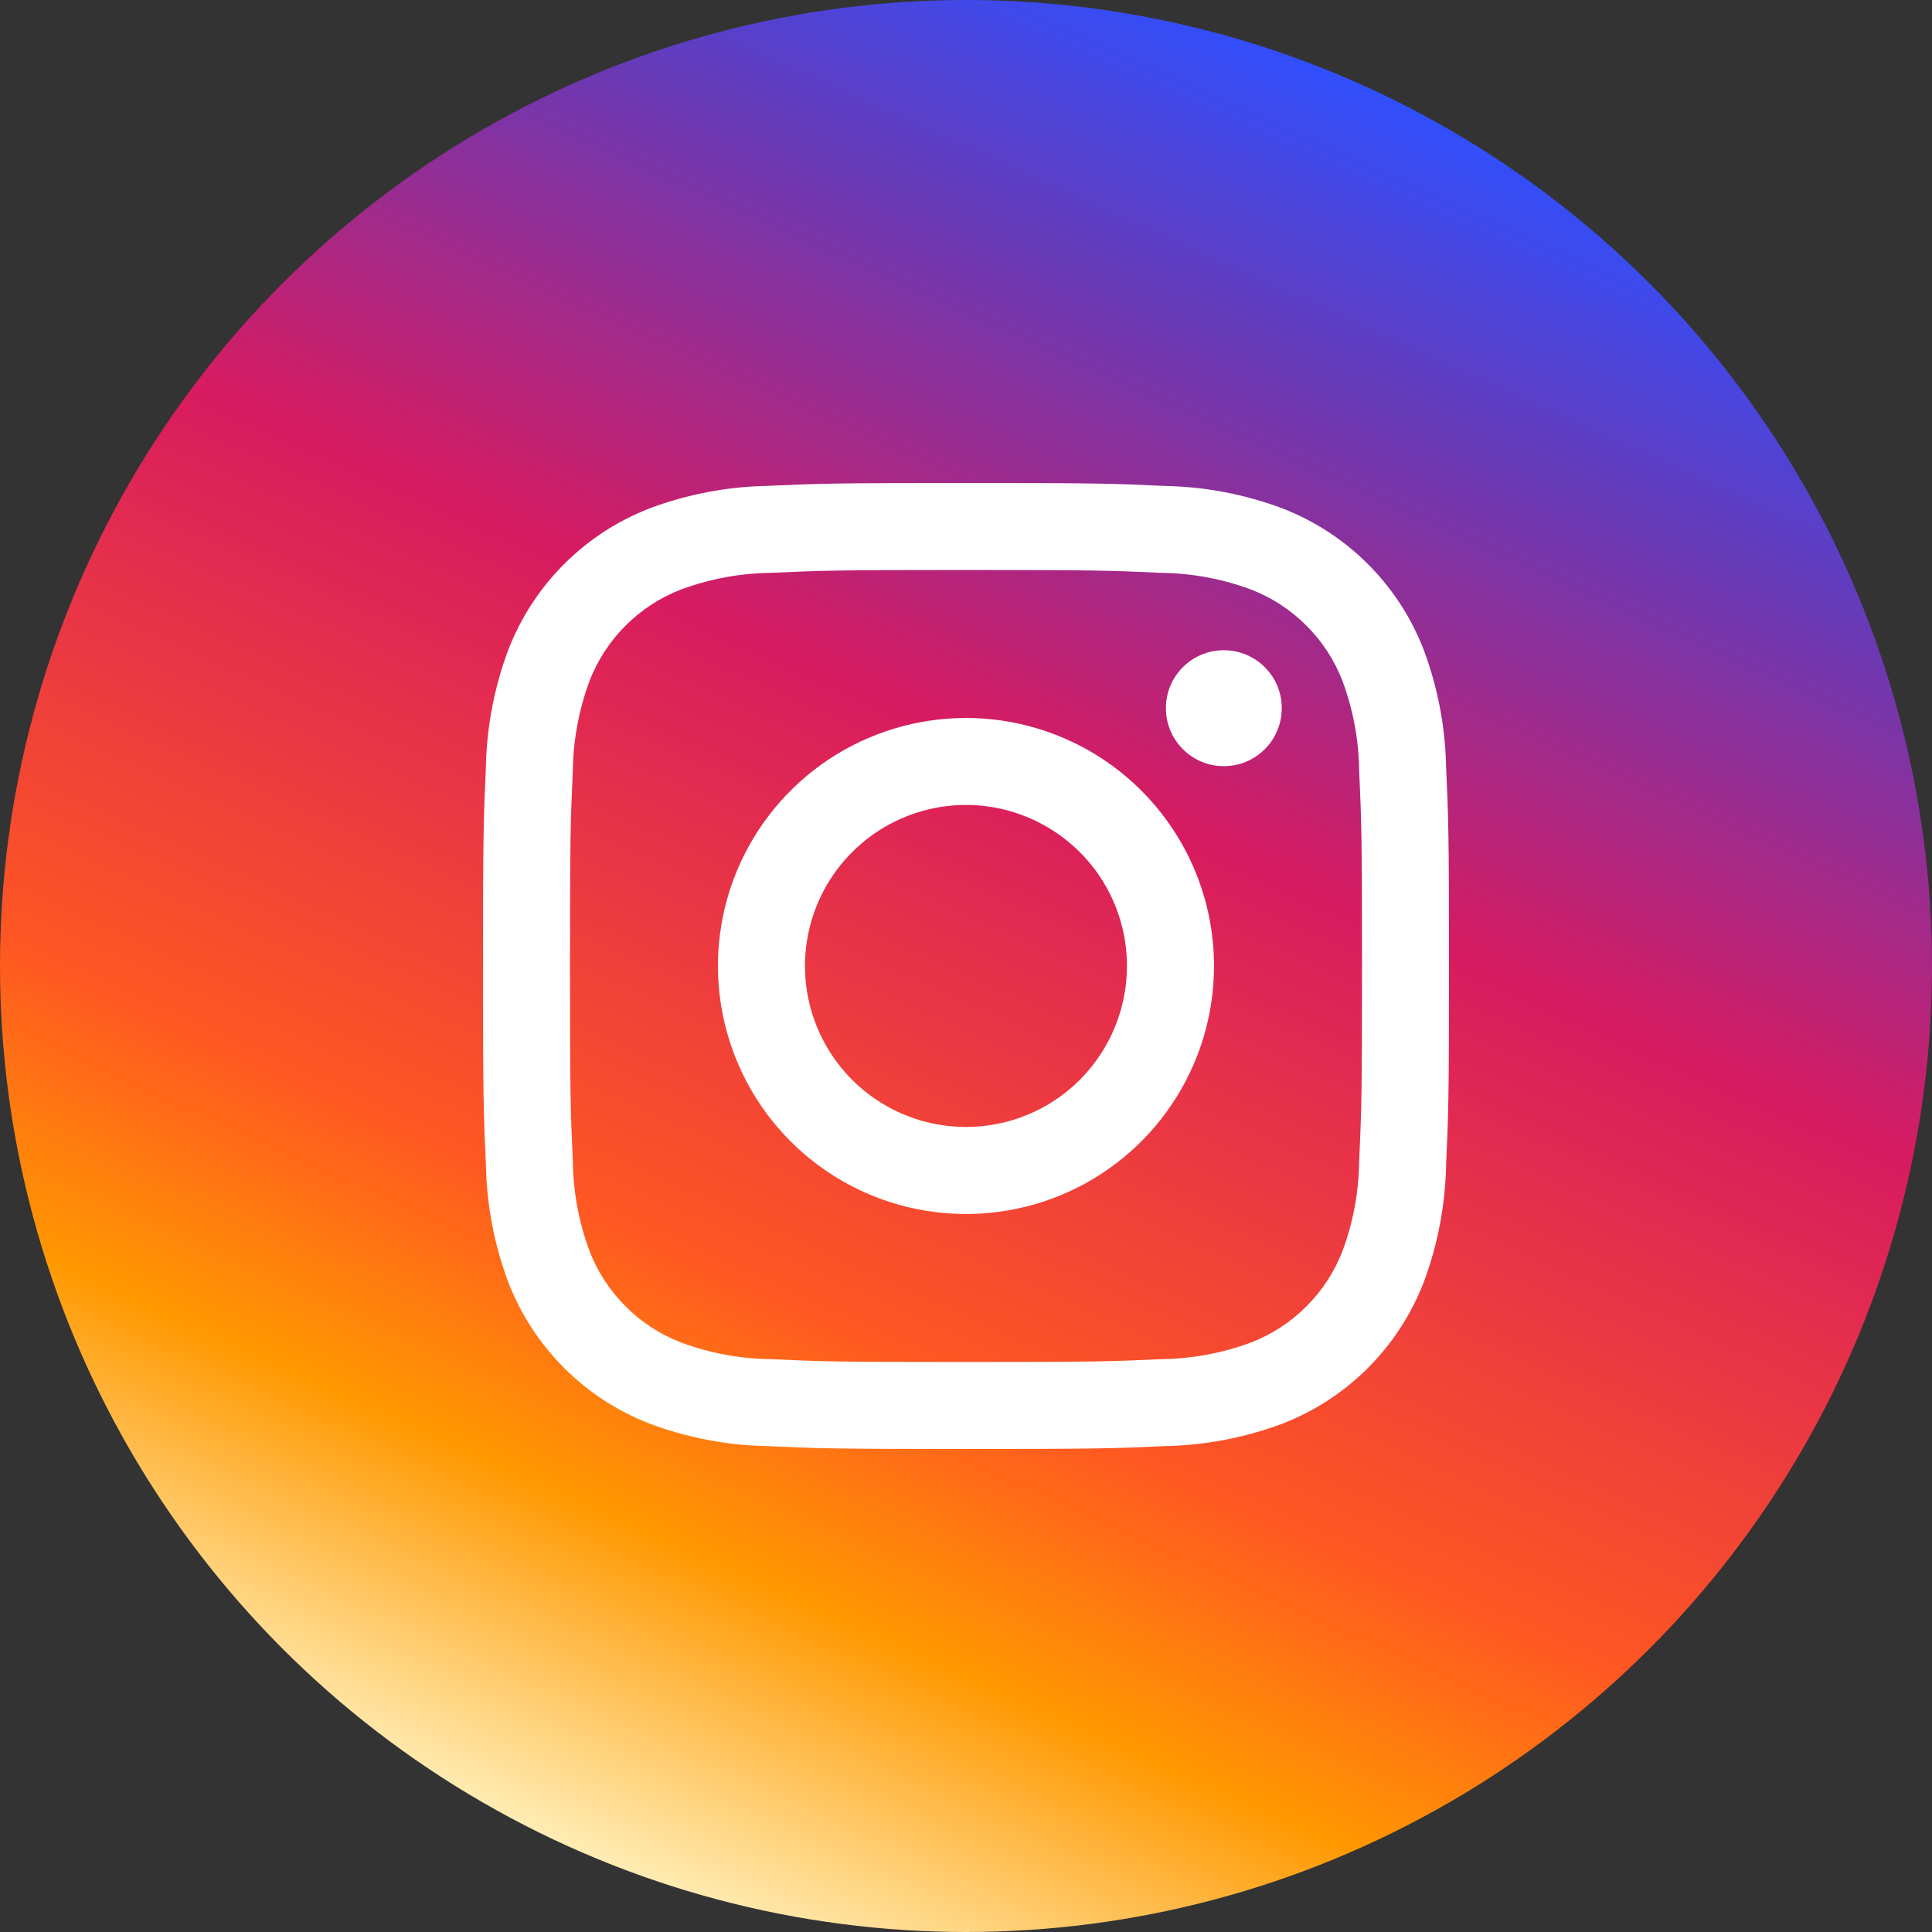
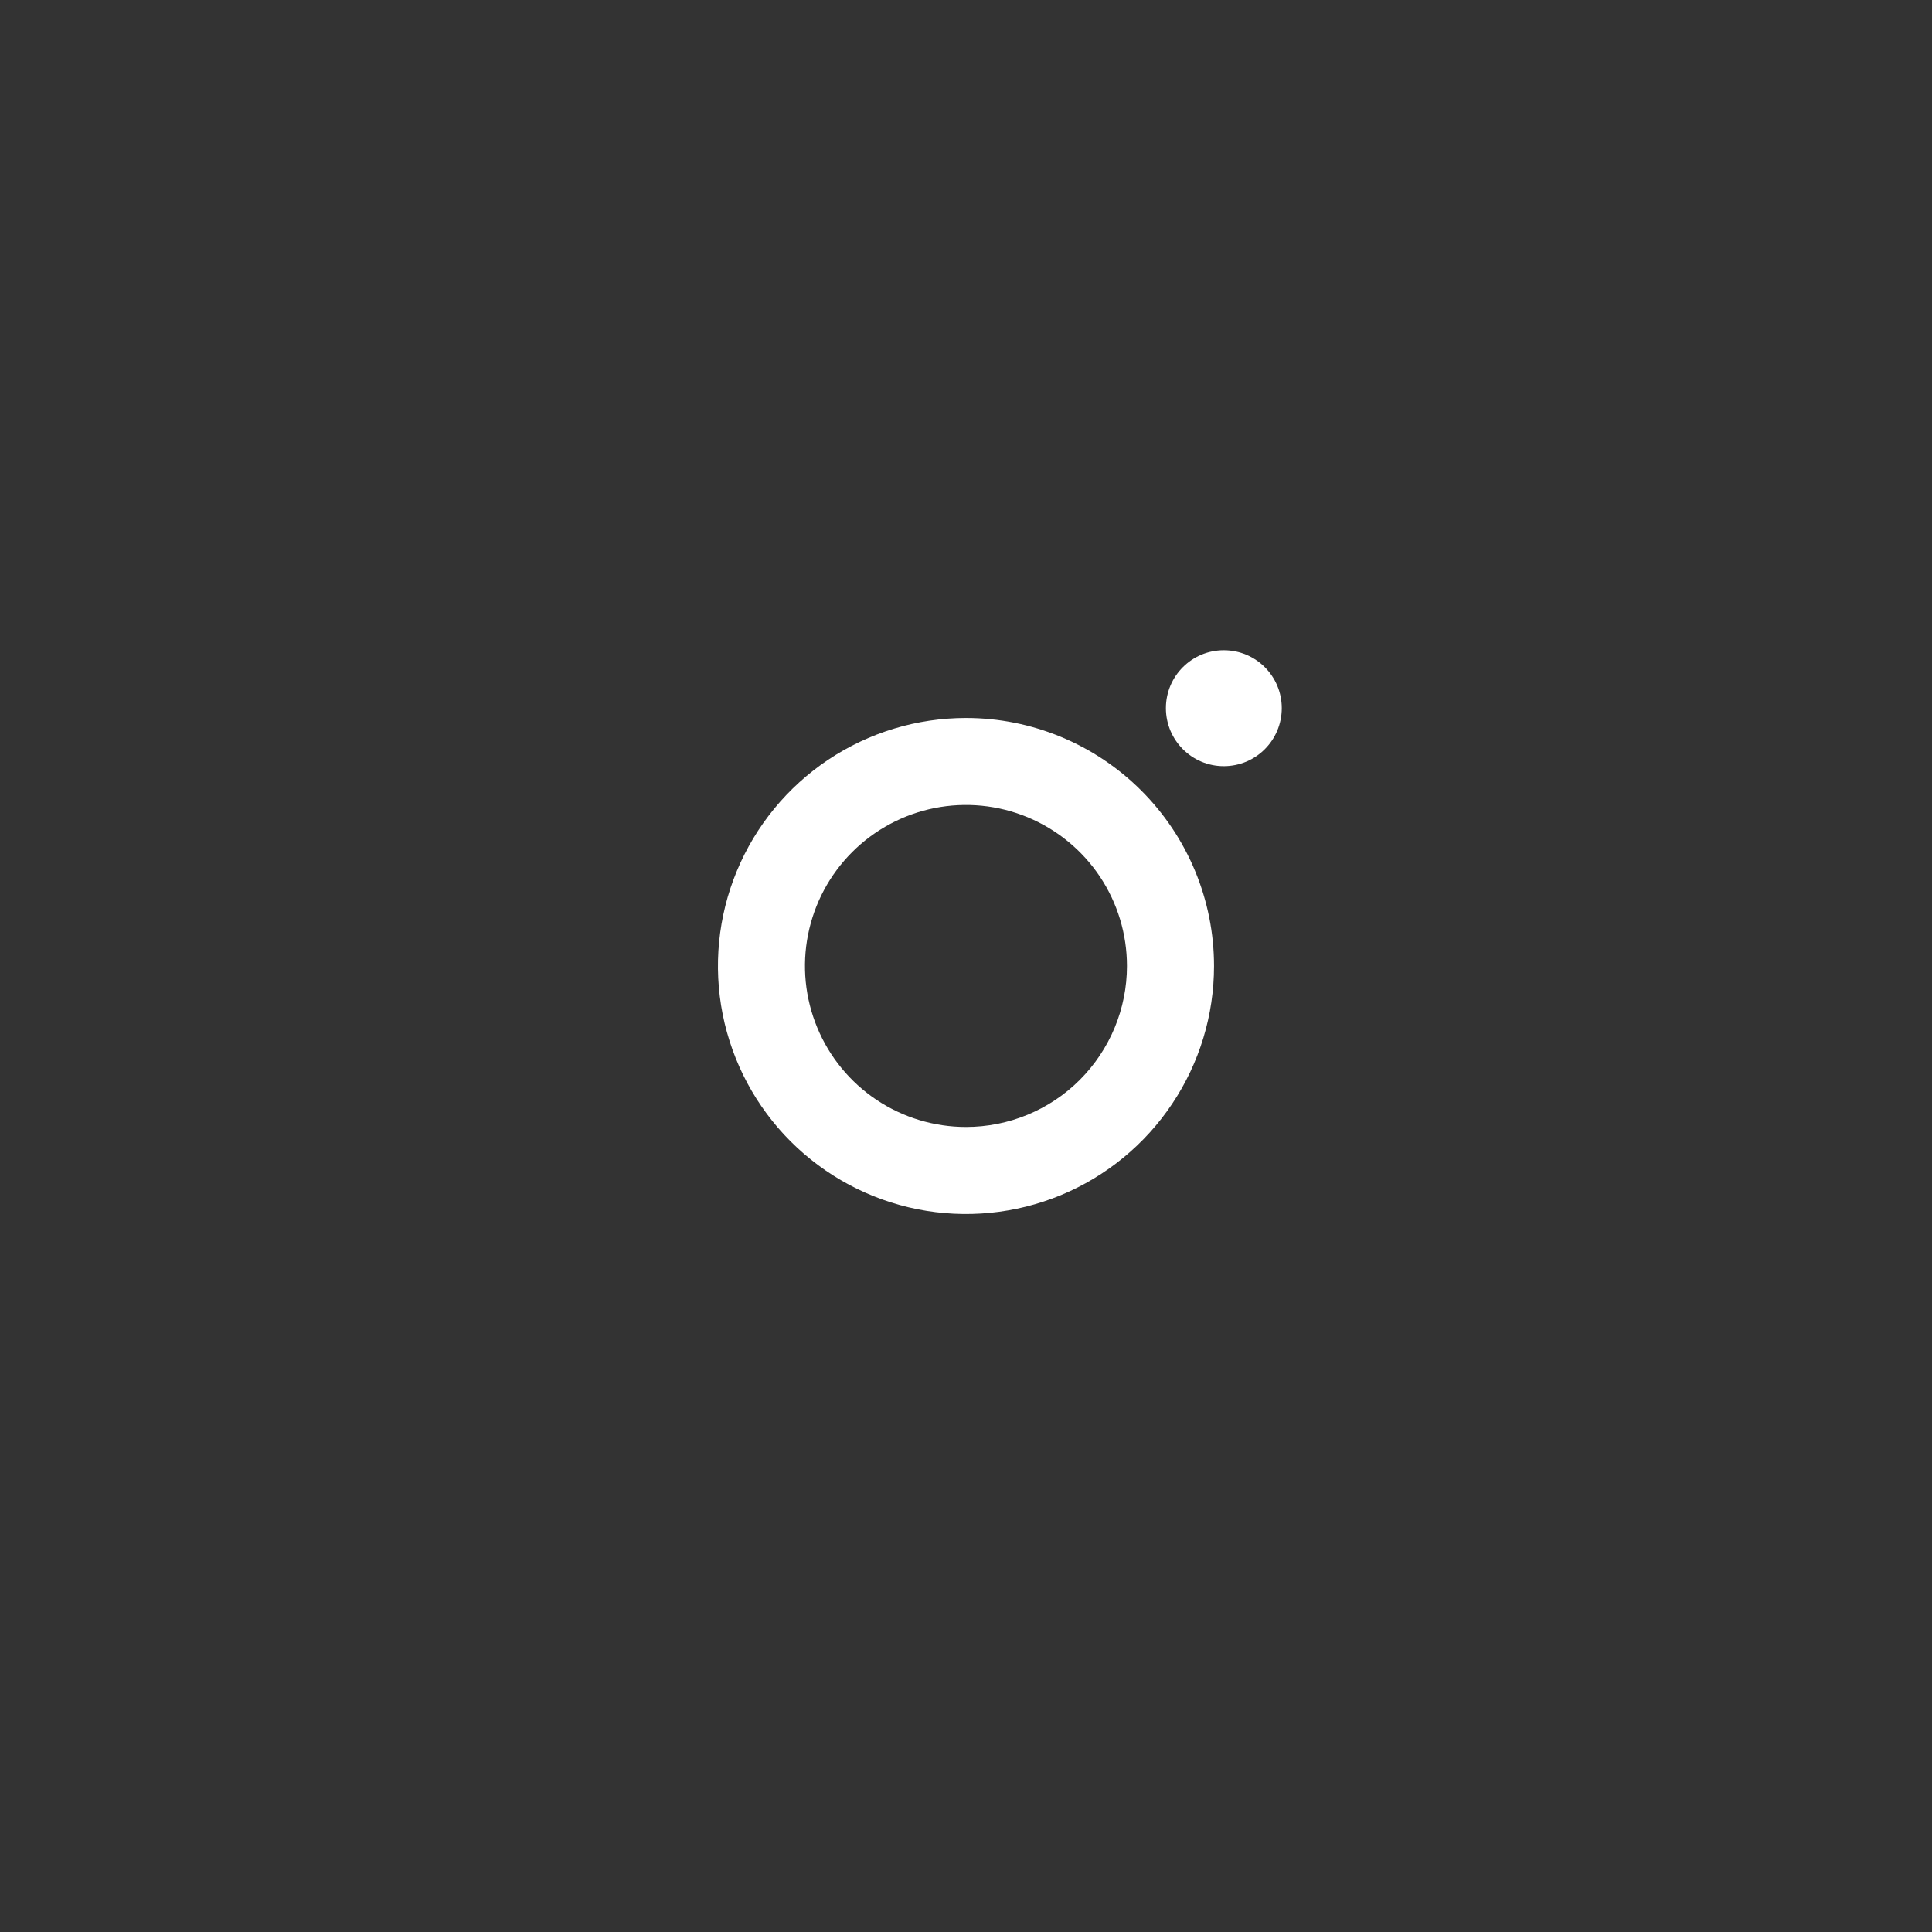
<svg xmlns="http://www.w3.org/2000/svg" width="32" height="32" viewBox="0 0 32 32" fill="none">
  <rect x="0" y="0" width="32" height="32" fill="#333333" stroke="none" />
  <g id="instagram_icon">
-     <circle id="Ellipse 443" cx="16" cy="16" r="16" fill="url(#paint0_linear_1_2229)" />
    <g id="Group 26">
      <path id="Vector" d="M20.27 12.69C20.801 12.69 21.23 12.26 21.23 11.729C21.23 11.199 20.801 10.77 20.27 10.77C19.74 10.77 19.311 11.199 19.311 11.729C19.311 12.26 19.74 12.69 20.27 12.69Z" fill="white" />
      <path id="Vector_2" d="M16 11.892C15.187 11.892 14.393 12.133 13.717 12.584C13.042 13.036 12.515 13.677 12.204 14.428C11.893 15.178 11.812 16.004 11.97 16.801C12.129 17.598 12.52 18.33 13.095 18.905C13.669 19.479 14.401 19.87 15.198 20.029C15.995 20.187 16.821 20.106 17.572 19.795C18.322 19.484 18.964 18.958 19.415 18.282C19.867 17.607 20.108 16.812 20.108 16C20.108 14.91 19.675 13.866 18.904 13.095C18.134 12.325 17.089 11.892 16 11.892ZM16 18.666C15.472 18.666 14.957 18.51 14.518 18.217C14.08 17.924 13.738 17.508 13.536 17.02C13.334 16.533 13.281 15.997 13.384 15.48C13.487 14.962 13.741 14.487 14.114 14.114C14.487 13.741 14.962 13.487 15.479 13.384C15.997 13.281 16.533 13.334 17.02 13.536C17.507 13.738 17.924 14.08 18.217 14.518C18.51 14.957 18.666 15.472 18.666 16C18.666 16.707 18.385 17.385 17.885 17.886C17.385 18.386 16.707 18.666 16 18.666Z" fill="white" />
-       <path id="Vector_3" d="M16 9.441C18.136 9.441 18.389 9.449 19.233 9.488C19.74 9.494 20.242 9.587 20.718 9.763C21.063 9.896 21.377 10.1 21.638 10.362C21.9 10.623 22.104 10.937 22.237 11.282C22.413 11.758 22.506 12.26 22.512 12.767C22.551 13.611 22.559 13.864 22.559 16.001C22.559 18.137 22.551 18.389 22.512 19.233C22.506 19.74 22.413 20.242 22.237 20.718C22.104 21.063 21.9 21.377 21.638 21.638C21.377 21.9 21.063 22.104 20.718 22.237C20.242 22.413 19.74 22.506 19.233 22.512C18.389 22.551 18.136 22.559 16 22.559C13.864 22.559 13.611 22.551 12.767 22.512C12.26 22.506 11.758 22.413 11.282 22.237C10.937 22.104 10.623 21.9 10.362 21.638C10.1 21.377 9.896 21.063 9.763 20.718C9.587 20.242 9.494 19.74 9.488 19.233C9.449 18.389 9.441 18.136 9.441 16C9.441 13.864 9.449 13.611 9.488 12.767C9.494 12.26 9.587 11.758 9.763 11.282C9.896 10.937 10.1 10.623 10.362 10.362C10.623 10.1 10.937 9.896 11.282 9.763C11.758 9.587 12.26 9.494 12.767 9.488C13.611 9.449 13.864 9.441 16 9.441ZM16 8C13.827 8 13.555 8.009 12.701 8.048C12.038 8.061 11.381 8.187 10.76 8.42C10.229 8.626 9.746 8.94 9.343 9.343C8.94 9.746 8.626 10.229 8.42 10.76C8.187 11.382 8.061 12.038 8.048 12.702C8.009 13.555 8 13.827 8 16C8 18.173 8.009 18.445 8.048 19.299C8.061 19.962 8.187 20.619 8.42 21.24C8.626 21.771 8.94 22.254 9.343 22.657C9.746 23.06 10.229 23.375 10.76 23.58C11.382 23.813 12.038 23.939 12.702 23.952C13.555 23.991 13.827 24 16 24C18.173 24 18.445 23.991 19.299 23.952C19.962 23.939 20.619 23.813 21.241 23.58C21.772 23.375 22.255 23.06 22.658 22.657C23.061 22.254 23.375 21.771 23.581 21.24C23.813 20.618 23.939 19.962 23.952 19.298C23.991 18.445 24 18.173 24 16C24 13.827 23.991 13.555 23.952 12.701C23.939 12.038 23.813 11.381 23.58 10.76C23.375 10.229 23.06 9.746 22.657 9.343C22.254 8.94 21.771 8.626 21.24 8.42C20.618 8.187 19.962 8.062 19.298 8.049C18.445 8.009 18.173 8 16 8Z" fill="white" />
    </g>
  </g>
  <defs>
    <linearGradient id="paint0_linear_1_2229" x1="23.2" y1="1.6" x2="10" y2="30.8" gradientUnits="userSpaceOnUse">
      <stop stop-color="#304FFE" />
      <stop offset="0.149" stop-color="#673AB7" />
      <stop offset="0.394" stop-color="#D81B60" />
      <stop offset="0.696" stop-color="#FF5722" />
      <stop offset="0.836" stop-color="#FF9800" />
      <stop offset="1" stop-color="#FFECB3" />
    </linearGradient>
  </defs>
</svg>